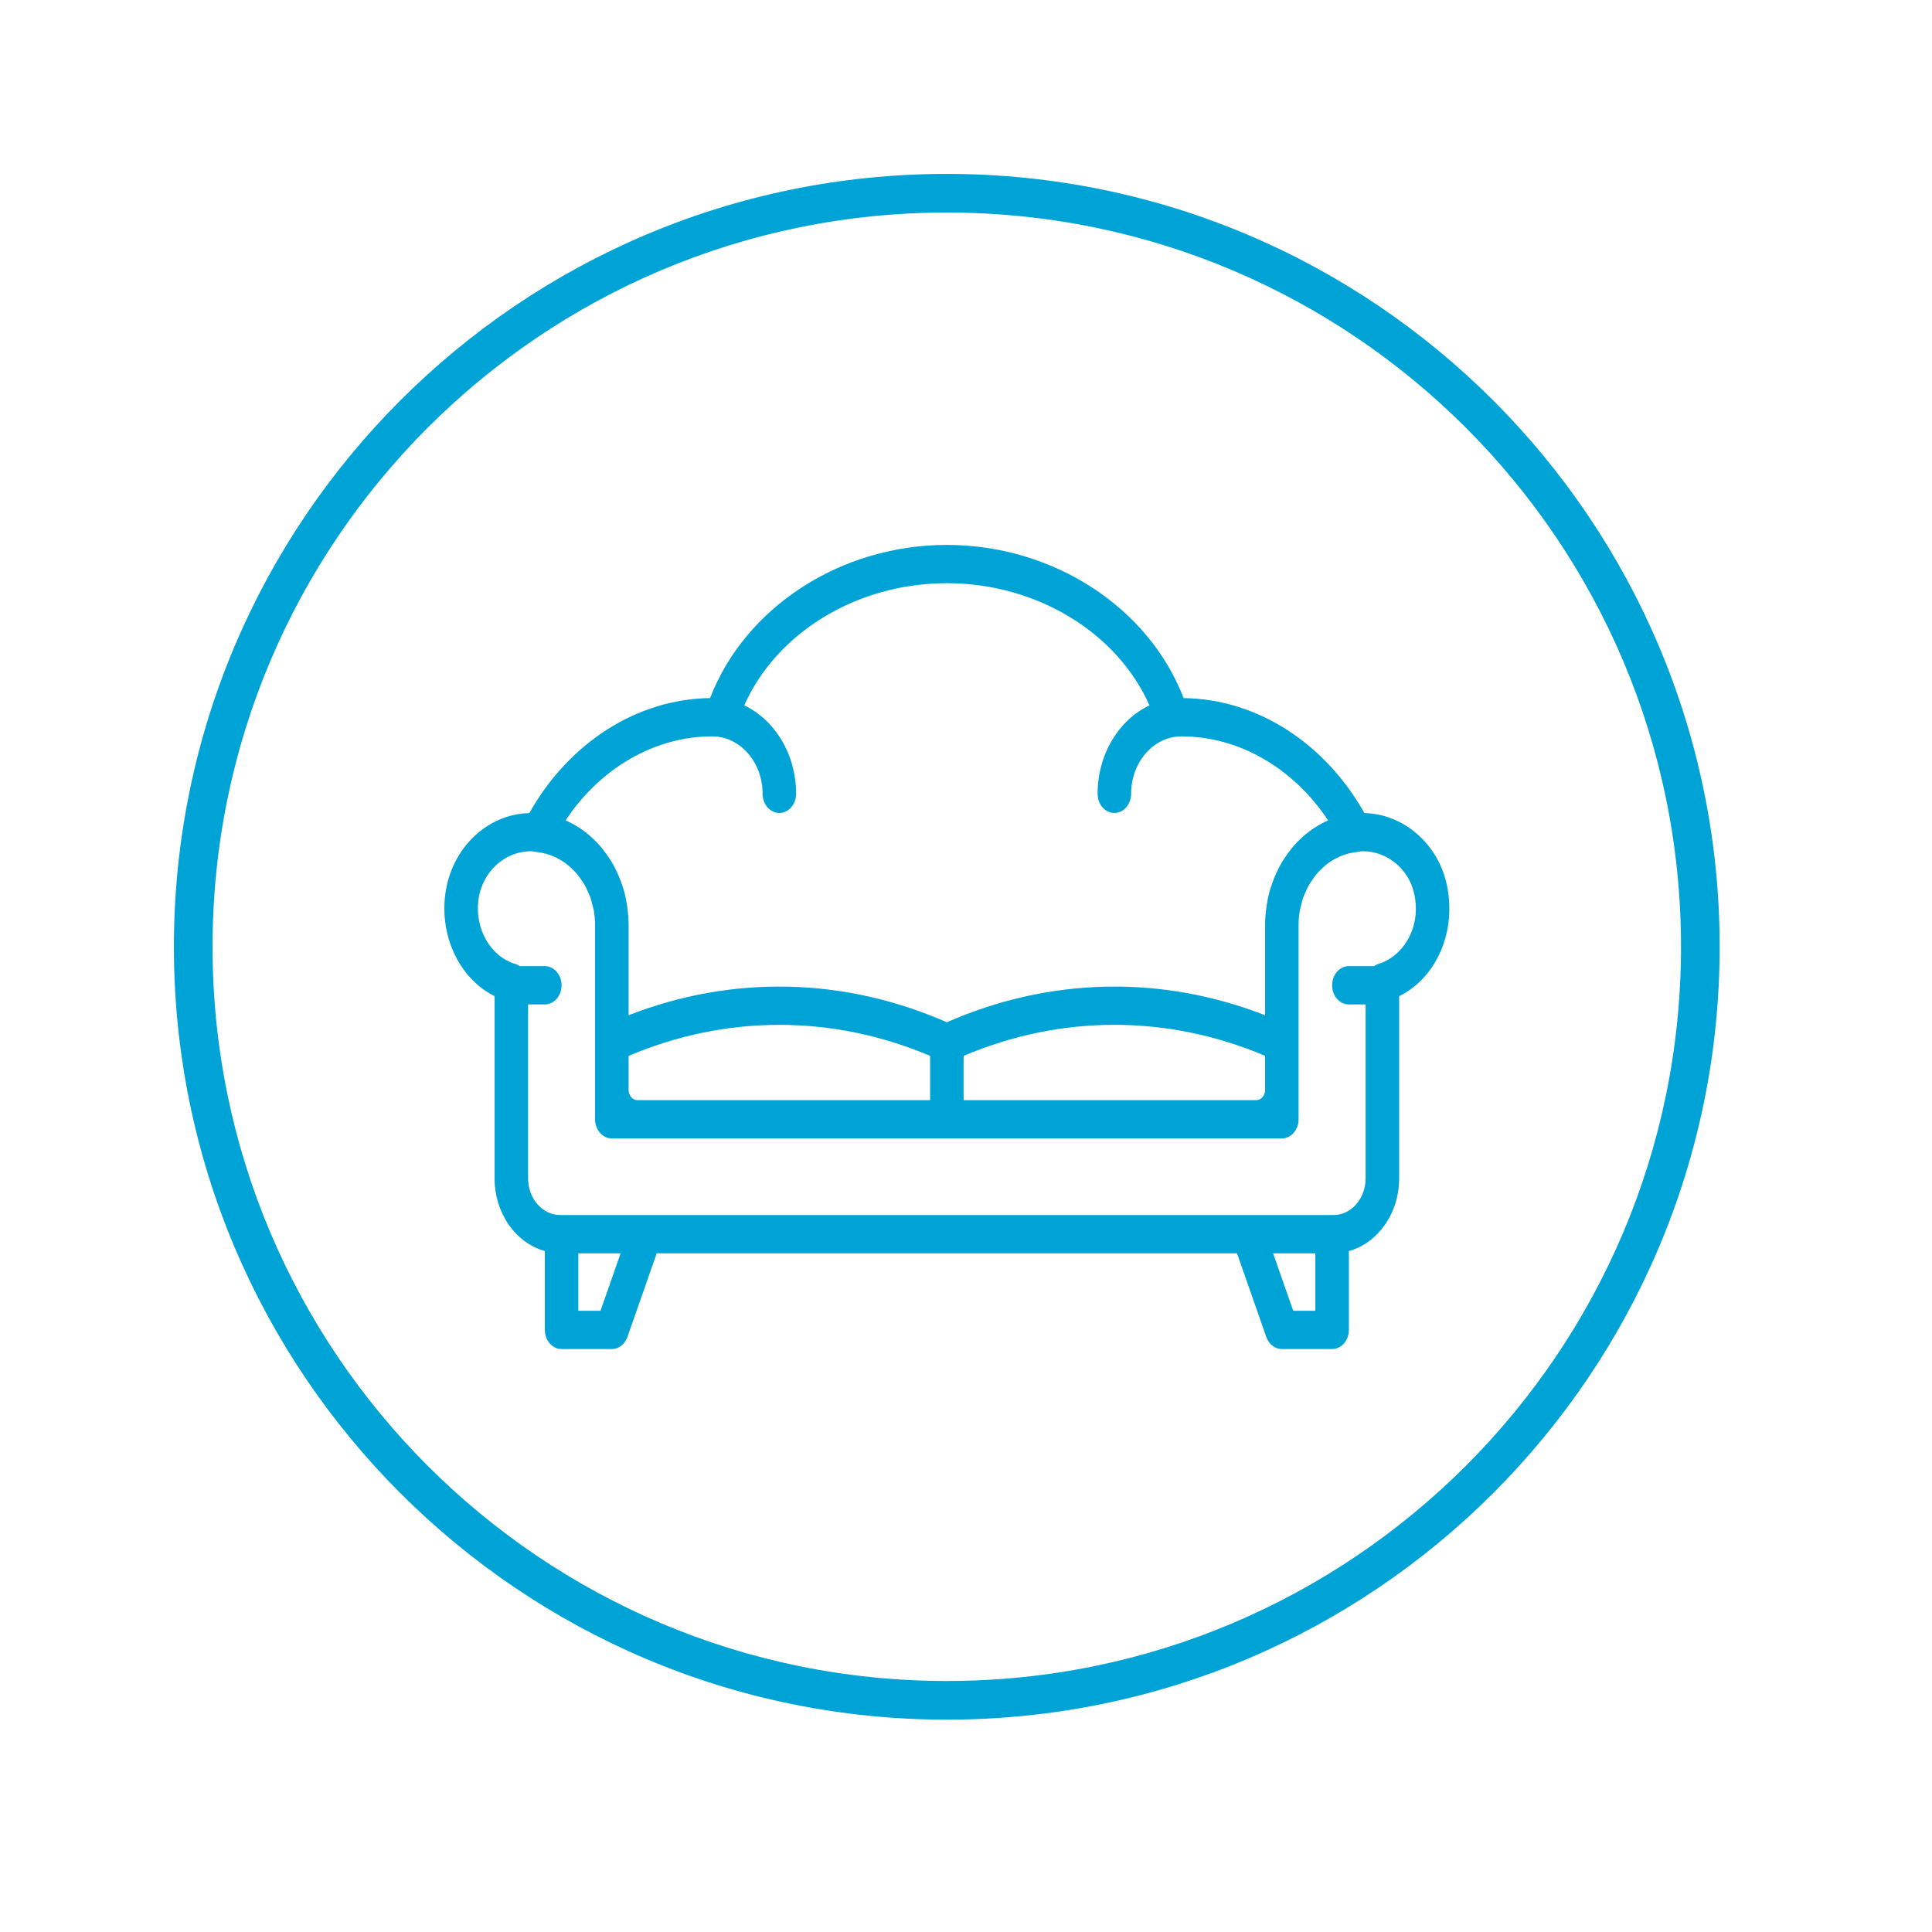
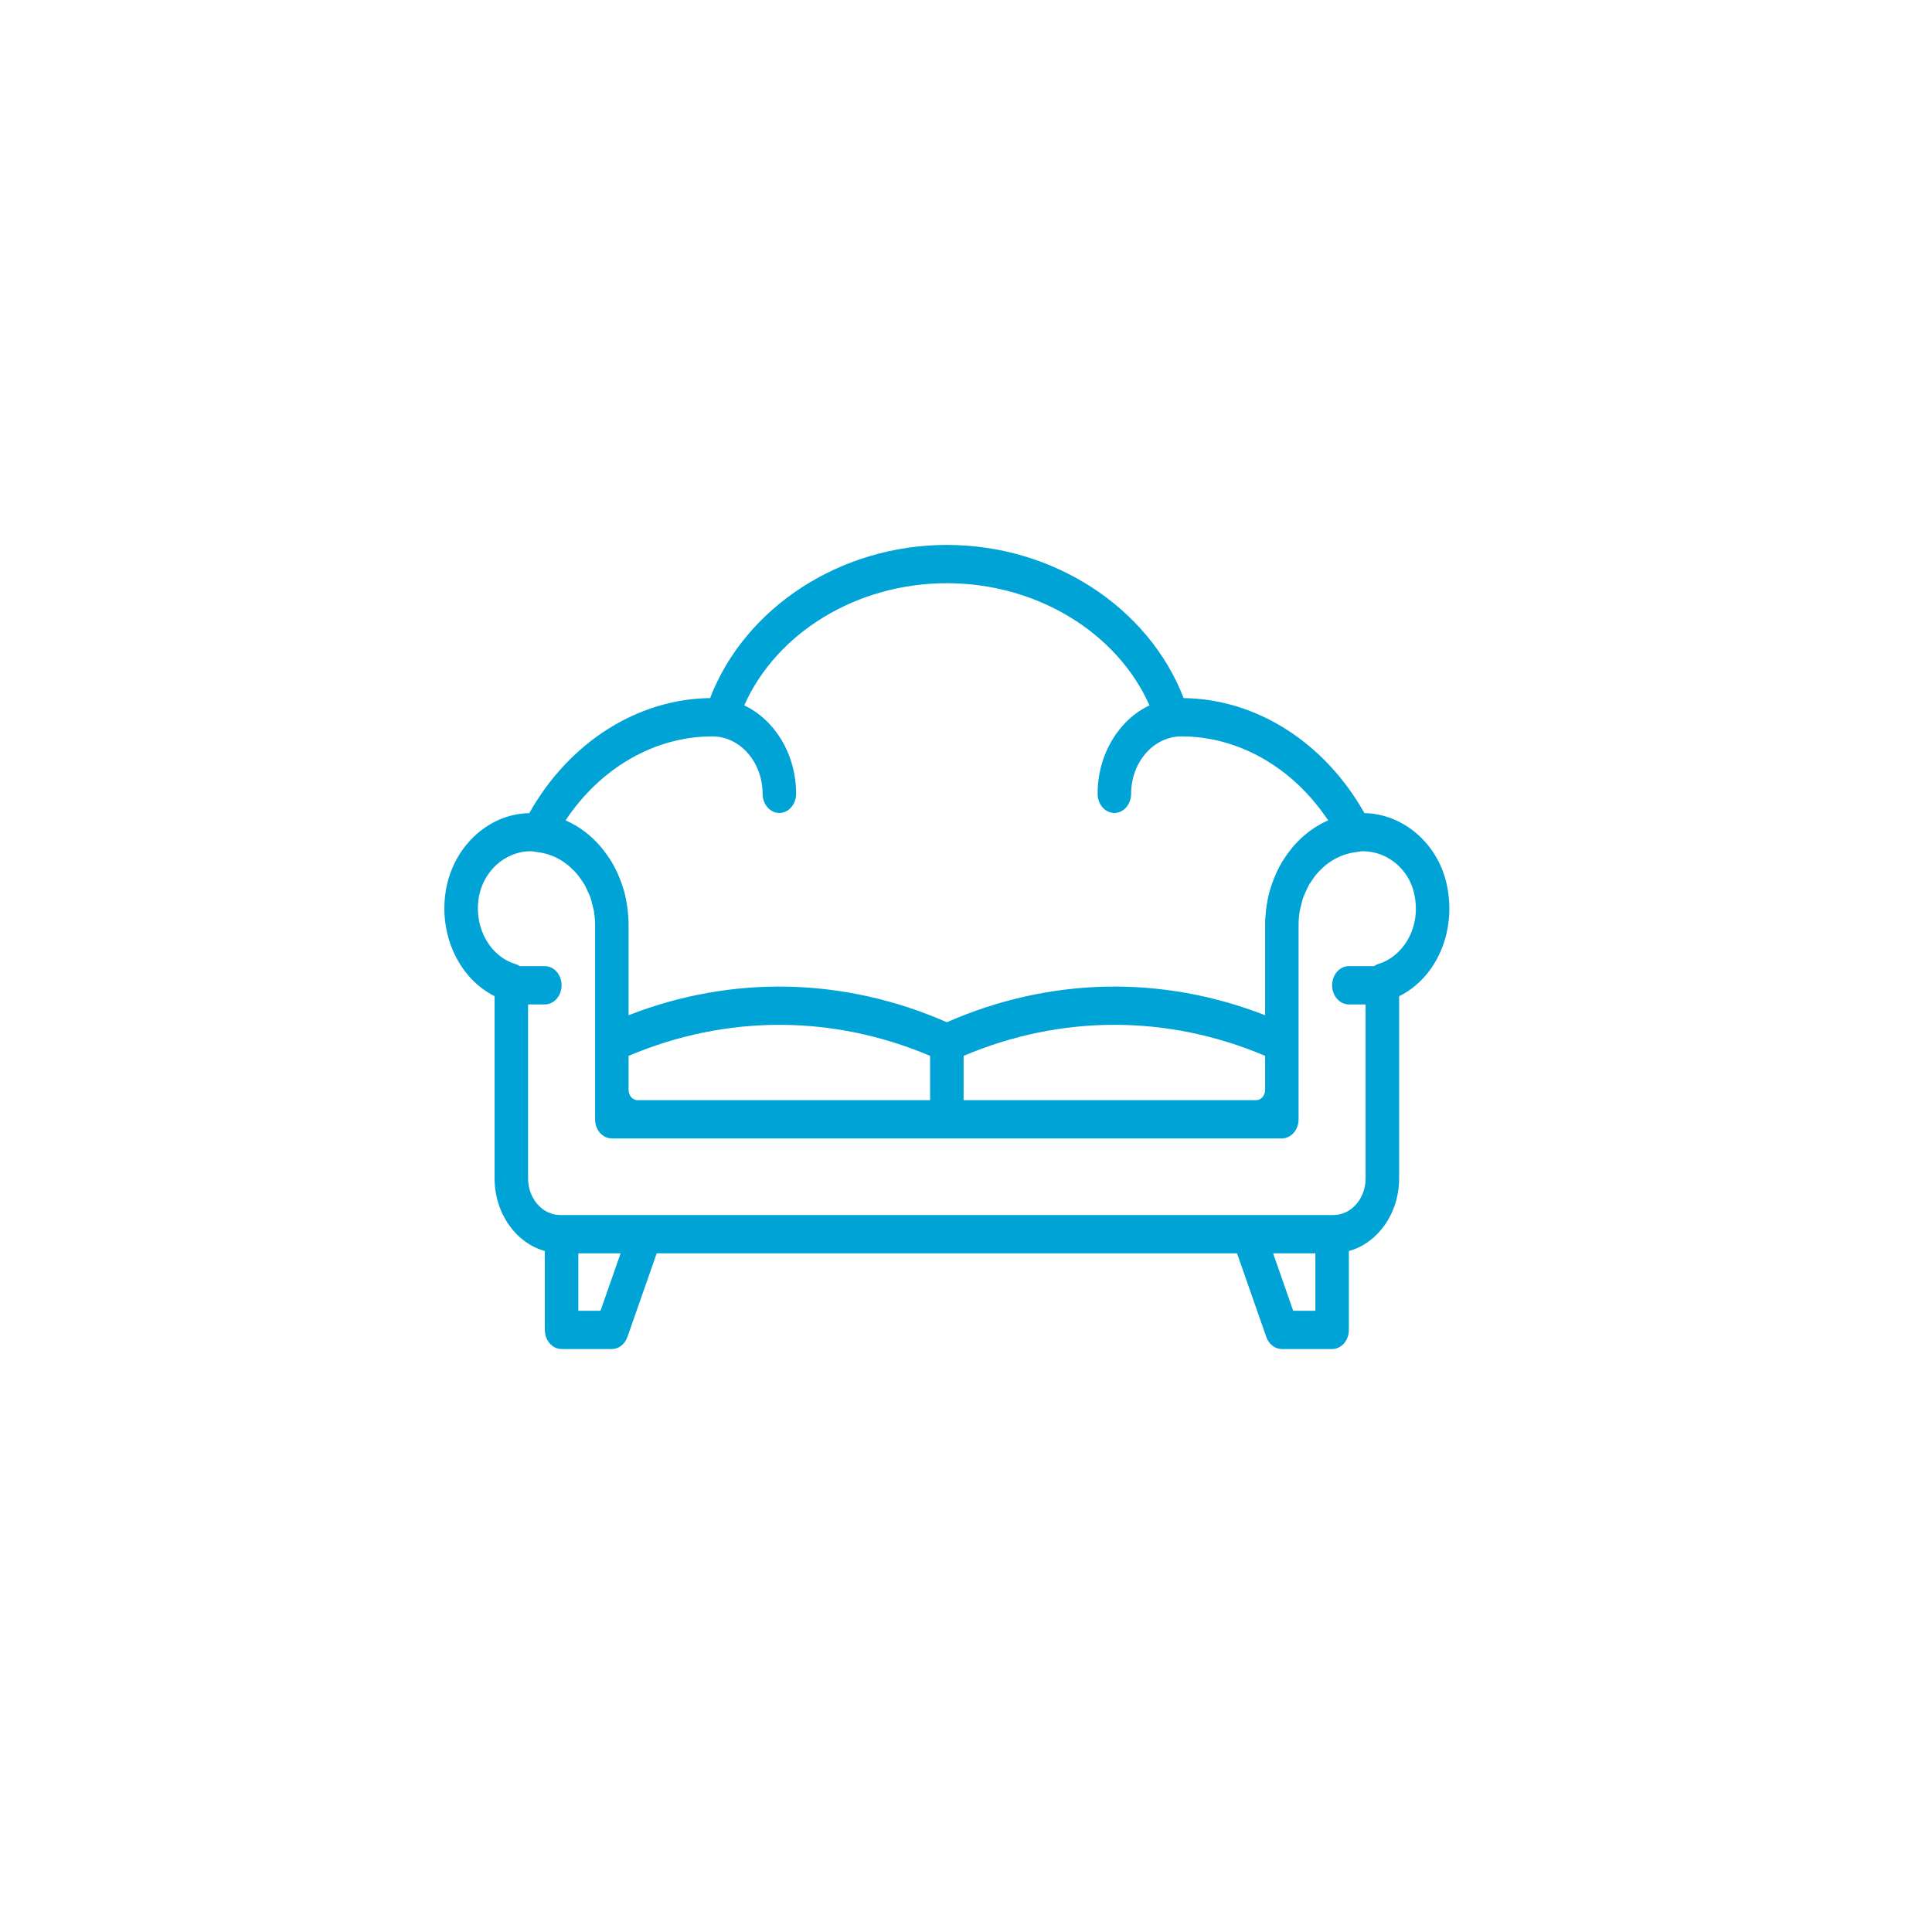
<svg xmlns="http://www.w3.org/2000/svg" width="100%" height="100%" viewBox="0 0 100 100" version="1.1" xml:space="preserve" style="fill-rule:evenodd;clip-rule:evenodd;stroke-linejoin:round;stroke-miterlimit:2;">
  <g>
    <g transform="matrix(0.867,0,0,0.991,23,19.287)">
      <path d="M59.843,26.736C59.314,24.598 57.254,23.046 54.927,23.006C52.56,19.325 48.492,17.046 44.135,16.999C42.042,12.255 36.349,8.999 29.999,8.999C23.649,8.999 17.957,12.256 15.863,16.999C11.506,17.046 7.438,19.325 5.071,23.007C2.544,23.05 0.394,24.865 0.051,27.271C-0.271,29.532 0.968,31.681 2.999,32.567L2.999,42.083C2.999,43.925 4.282,45.464 5.999,45.879L5.999,49.998C5.999,50.55 6.447,50.998 6.999,50.998L9.999,50.998C10.408,50.998 10.775,50.749 10.928,50.37L12.677,45.998L47.322,45.998L49.071,50.37C49.223,50.749 49.591,50.998 50,50.998L53,50.998C53.553,50.998 54,50.55 54,49.998L54,45.88C55.717,45.465 57,43.926 57,42.084L57,32.57C59.224,31.61 60.451,29.191 59.843,26.736ZM15.999,18.999C17.653,18.999 18.999,20.345 18.999,21.999C18.999,22.551 19.447,22.999 19.999,22.999C20.551,22.999 20.999,22.551 20.999,21.999C20.999,19.916 19.717,18.131 17.903,17.38C19.831,13.579 24.627,10.999 29.999,10.999C35.371,10.999 40.168,13.579 42.095,17.38C40.28,18.131 38.999,19.916 38.999,21.999C38.999,22.551 39.447,22.999 39.999,22.999C40.551,22.999 40.999,22.551 40.999,21.999C40.999,20.345 42.345,18.999 43.999,18.999C47.443,18.999 50.689,20.652 52.761,23.387C52.21,23.598 51.7,23.887 51.243,24.245C51.241,24.246 51.239,24.248 51.237,24.249C51.025,24.416 50.824,24.596 50.637,24.79C50.599,24.829 50.565,24.87 50.528,24.91C50.389,25.063 50.257,25.223 50.135,25.39C50.096,25.442 50.055,25.492 50.018,25.546C49.886,25.739 49.767,25.941 49.659,26.15C49.62,26.225 49.585,26.301 49.549,26.377C49.464,26.56 49.387,26.747 49.321,26.94C49.304,26.99 49.282,27.038 49.266,27.089C49.191,27.328 49.136,27.575 49.092,27.825C49.08,27.893 49.07,27.961 49.061,28.03C49.024,28.294 48.999,28.561 48.999,28.835L48.999,33.563C42.81,31.451 36.133,31.576 29.999,33.93C23.865,31.576 17.189,31.451 10.999,33.563L10.999,28.835C10.999,28.561 10.973,28.293 10.937,28.029C10.928,27.961 10.918,27.893 10.906,27.825C10.862,27.574 10.807,27.326 10.732,27.087C10.717,27.038 10.696,26.991 10.679,26.942C10.612,26.747 10.535,26.558 10.448,26.373C10.413,26.298 10.379,26.224 10.341,26.152C10.232,25.942 10.112,25.738 9.979,25.543C9.944,25.492 9.905,25.445 9.868,25.395C9.742,25.224 9.608,25.06 9.465,24.904C9.431,24.867 9.399,24.829 9.364,24.793C8.773,24.178 8.048,23.696 7.238,23.386C9.309,20.652 12.555,18.999 15.999,18.999ZM11.532,37.999C11.238,37.999 10.999,37.76 10.999,37.466L10.999,35.686C16.829,33.525 23.169,33.525 28.999,35.686L28.999,37.999L11.532,37.999ZM30.999,35.685C36.829,33.524 43.169,33.524 48.999,35.685L48.999,37.465C48.999,37.759 48.76,37.998 48.466,37.998L30.999,37.998L30.999,35.685ZM9.322,48.999L7.999,48.999L7.999,45.999L10.522,45.999L9.322,48.999ZM51.999,48.999L50.676,48.999L49.476,45.999L51.999,45.999L51.999,48.999ZM55.748,30.889C55.659,30.912 55.579,30.954 55.502,30.999L53.999,30.999C53.446,30.999 52.999,31.447 52.999,31.999C52.999,32.551 53.446,32.999 53.999,32.999L54.999,32.999L54.999,42.083C54.999,43.139 54.14,43.999 53.083,43.999L6.914,43.999C5.858,43.999 4.998,43.14 4.998,42.083L4.998,32.999L5.998,32.999C6.55,32.999 6.998,32.551 6.998,31.999C6.998,31.447 6.55,30.999 5.998,30.999L4.495,30.999C4.418,30.954 4.338,30.912 4.249,30.889C2.768,30.506 1.814,29.072 2.031,27.554C2.238,26.097 3.584,24.999 5.161,24.999C5.268,24.999 5.369,25.022 5.473,25.031C5.486,25.033 5.498,25.038 5.511,25.039C6.005,25.085 6.468,25.22 6.886,25.428C6.894,25.432 6.903,25.437 6.911,25.442C7.101,25.538 7.28,25.651 7.449,25.775C7.495,25.81 7.538,25.849 7.583,25.885C7.712,25.989 7.837,26.099 7.951,26.219C8.022,26.295 8.085,26.378 8.149,26.459C8.228,26.557 8.308,26.653 8.377,26.758C8.453,26.875 8.514,27.001 8.577,27.126C8.621,27.213 8.671,27.295 8.708,27.385C8.771,27.54 8.815,27.704 8.858,27.868C8.877,27.941 8.906,28.01 8.921,28.085C8.969,28.328 8.997,28.579 8.997,28.836L8.997,38.998C8.997,39.55 9.445,39.998 9.997,39.998L49.997,39.998C50.55,39.998 50.997,39.55 50.997,38.998L50.997,28.836C50.997,28.579 51.024,28.328 51.073,28.085C51.088,28.01 51.117,27.941 51.136,27.867C51.179,27.703 51.222,27.54 51.286,27.385C51.323,27.294 51.374,27.211 51.418,27.124C51.481,26.999 51.542,26.873 51.618,26.757C51.687,26.652 51.768,26.556 51.846,26.458C51.911,26.377 51.973,26.293 52.044,26.218C52.158,26.098 52.283,25.989 52.412,25.884C52.457,25.847 52.499,25.808 52.546,25.774C52.715,25.649 52.895,25.536 53.085,25.44C53.093,25.436 53.101,25.431 53.11,25.427C53.528,25.219 53.992,25.083 54.486,25.038C54.499,25.037 54.511,25.031 54.524,25.03C54.629,25.021 54.729,24.998 54.836,24.998C56.293,24.998 57.582,25.931 57.9,27.216C58.355,29.049 57.164,30.523 55.748,30.889Z" style="fill:rgb(0,163,214);fill-rule:nonzero;" />
    </g>
    <g transform="matrix(1.164,0,0,1.164,-10.567,-9.773)">
-       <path d="M51.179,16.129C70.146,16.129 85.546,31.528 85.546,50.496C85.546,69.464 70.146,84.864 51.179,84.864C32.211,84.864 16.811,69.464 16.811,50.496C16.811,31.528 32.211,16.129 51.179,16.129ZM51.179,17.847C69.198,17.847 83.828,32.477 83.828,50.496C83.828,68.516 69.198,83.145 51.179,83.145C33.159,83.145 18.53,68.516 18.53,50.496C18.53,32.477 33.159,17.847 51.179,17.847Z" style="fill:rgb(0,163,214);" />
-     </g>
+       </g>
  </g>
</svg>